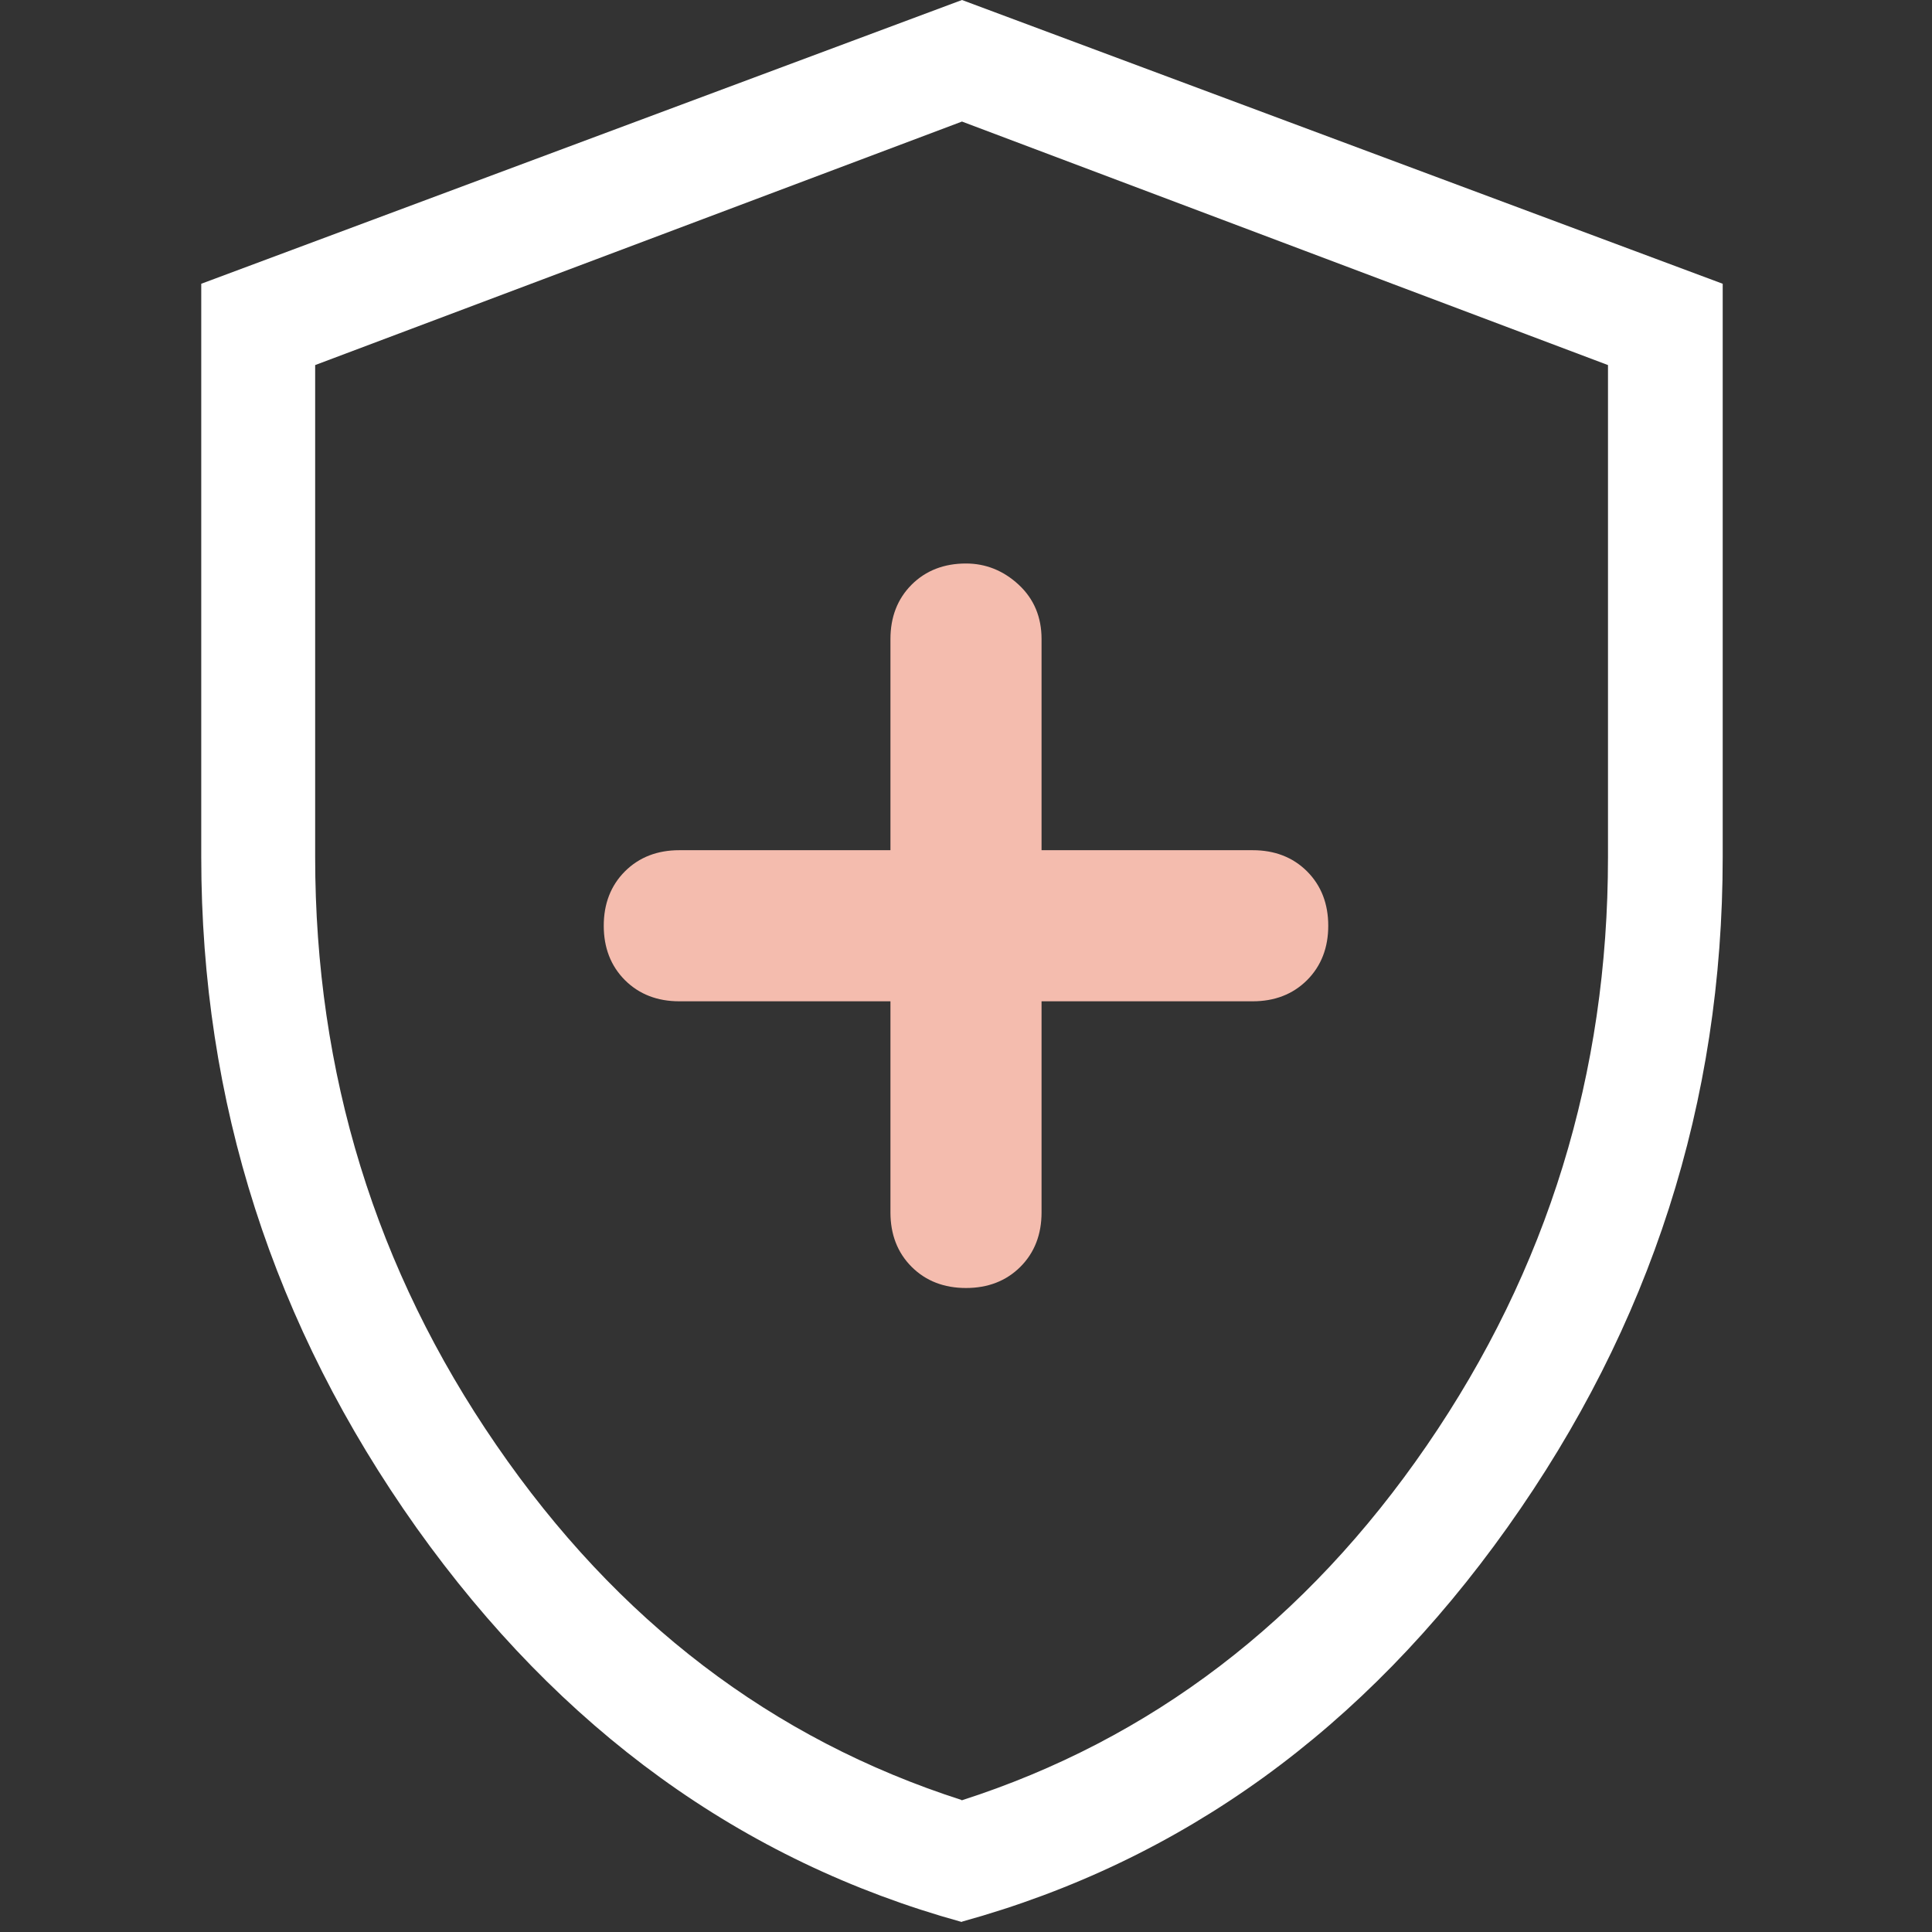
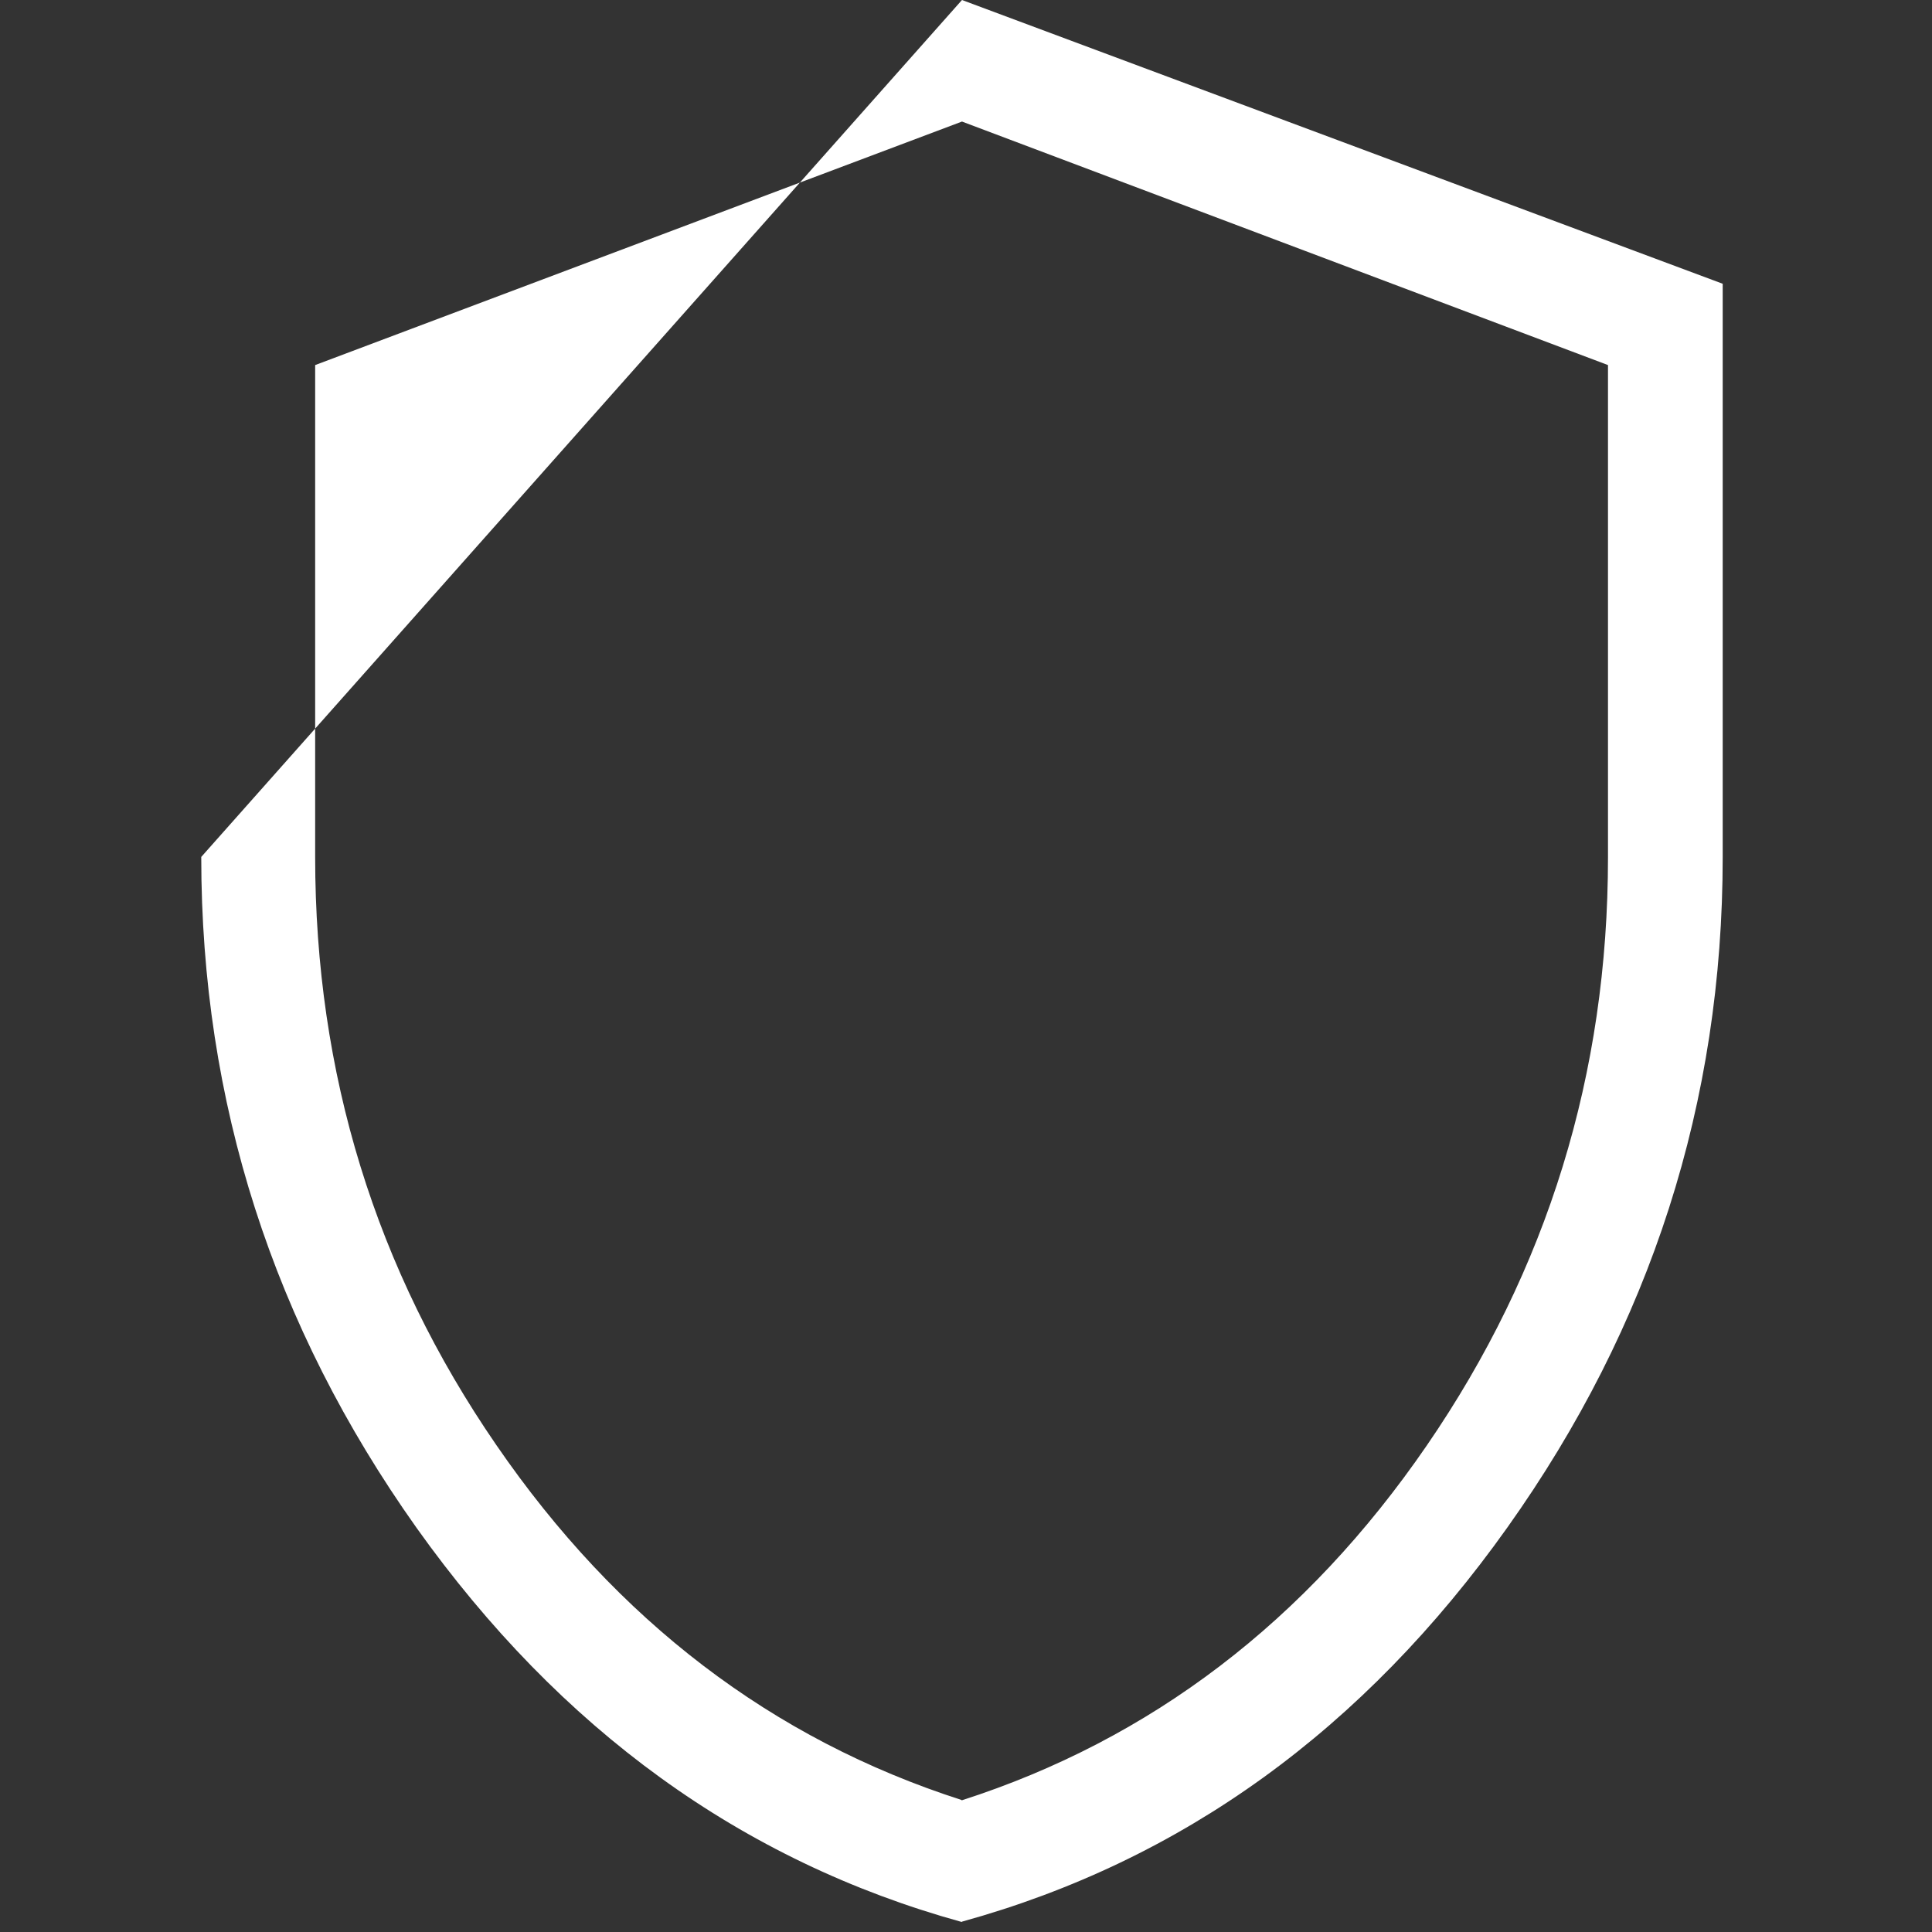
<svg xmlns="http://www.w3.org/2000/svg" width="48" height="48" viewBox="0 0 48 48" fill="none">
  <rect x="0" y="0" width="48" height="48" fill="#333333" stroke="none" />
-   <path d="M23.89 47.75C18.43 46.24 13.92 42.97 10.35 37.96C6.78 32.93 5 27.38 5 21.29V7.05L23.9 0L42.8 7.05V21.29C42.8 27.38 41.02 32.93 37.45 37.95C33.88 42.97 29.37 46.23 23.91 47.74L23.89 47.75ZM23.89 44.73C28.59 43.22 32.45 40.28 35.45 35.91C38.45 31.54 39.95 26.67 39.95 21.3V9.07L23.9 3.02L7.83 9.07V21.29C7.83 26.67 9.33 31.54 12.33 35.9C15.33 40.27 19.19 43.21 23.89 44.72V44.73Z" fill="white" />
-   <path d="M22.123 24.877V30.123C22.123 30.663 22.294 31.119 22.649 31.474C23.005 31.829 23.46 32 24 32C24.54 32 24.995 31.829 25.351 31.474C25.706 31.119 25.877 30.663 25.877 30.123V24.877H31.123C31.663 24.877 32.118 24.706 32.474 24.351C32.829 23.995 33 23.54 33 23C33 22.46 32.829 22.005 32.474 21.649C32.118 21.294 31.663 21.123 31.123 21.123H25.877V15.877C25.877 15.336 25.692 14.882 25.308 14.526C24.924 14.171 24.483 14 24 14C23.46 14 23.005 14.171 22.649 14.526C22.294 14.882 22.123 15.336 22.123 15.877V21.123H16.877C16.337 21.123 15.882 21.294 15.526 21.649C15.171 22.005 15 22.46 15 23C15 23.54 15.171 23.995 15.526 24.351C15.882 24.706 16.337 24.877 16.877 24.877H22.123V24.877Z" fill="#F4BCAE" />
+   <path d="M23.89 47.75C18.43 46.24 13.92 42.97 10.35 37.96C6.78 32.93 5 27.38 5 21.29L23.9 0L42.8 7.05V21.29C42.8 27.38 41.02 32.93 37.45 37.95C33.88 42.97 29.37 46.23 23.91 47.74L23.89 47.75ZM23.89 44.73C28.59 43.22 32.45 40.28 35.45 35.91C38.45 31.54 39.95 26.67 39.95 21.3V9.07L23.9 3.02L7.83 9.07V21.29C7.83 26.67 9.33 31.54 12.33 35.9C15.33 40.27 19.19 43.21 23.89 44.72V44.73Z" fill="white" />
</svg>